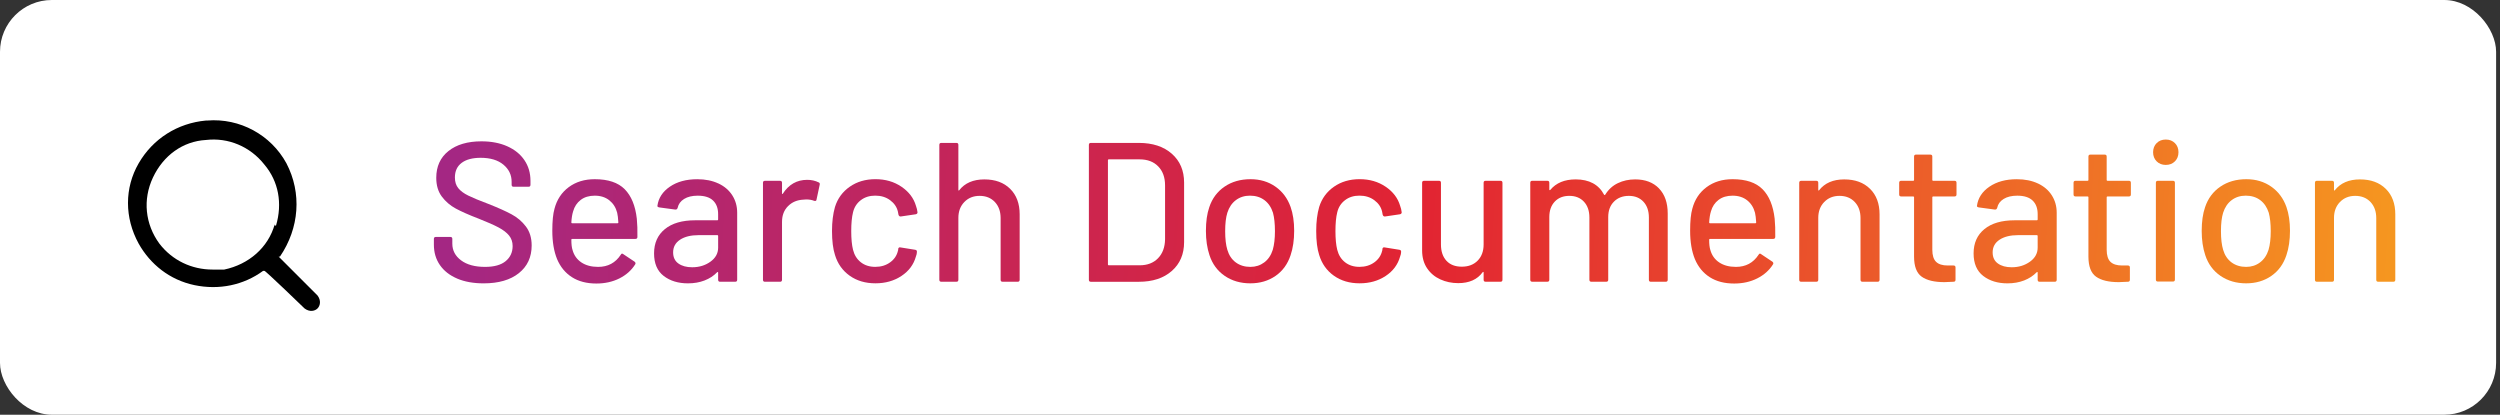
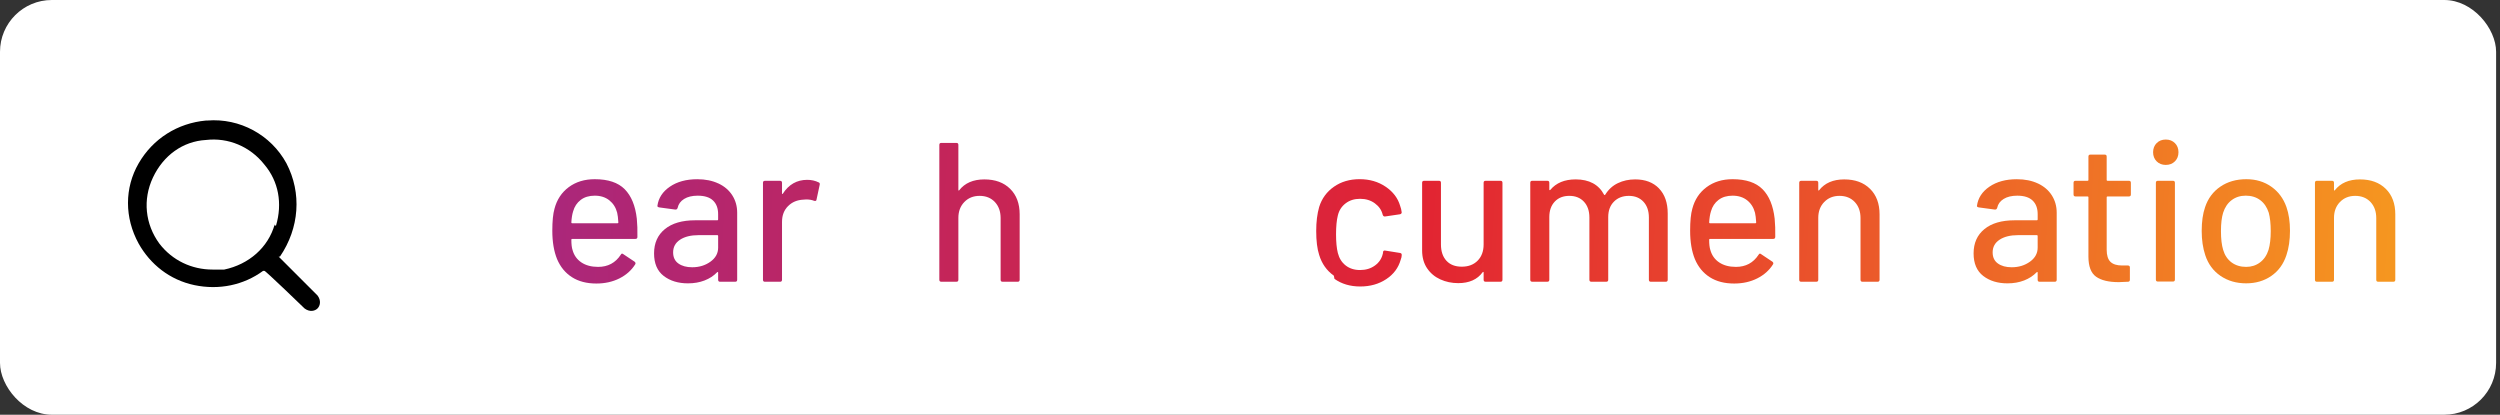
<svg xmlns="http://www.w3.org/2000/svg" xmlns:xlink="http://www.w3.org/1999/xlink" id="Layer_1" data-name="Layer 1" viewBox="0 0 192.9 32">
  <rect x="0" y="0" width="192.9" height="32" fill="#333333" stroke="none" />
  <defs>
    <style>
      .cls-1 {
        fill: url(#linear-gradient-15);
      }

      .cls-2 {
        fill: url(#linear-gradient-13);
      }

      .cls-3 {
        fill: url(#linear-gradient-2);
      }

      .cls-4 {
        fill: url(#linear-gradient-10);
      }

      .cls-5 {
        fill: url(#linear-gradient-12);
      }

      .cls-6 {
        fill: #fff;
      }

      .cls-7 {
        fill: url(#linear-gradient-4);
      }

      .cls-8 {
        fill: url(#linear-gradient-3);
      }

      .cls-9 {
        fill: url(#linear-gradient-5);
      }

      .cls-10 {
        fill: url(#linear-gradient-8);
      }

      .cls-11 {
        fill: url(#linear-gradient-14);
      }

      .cls-12 {
        fill: url(#linear-gradient-17);
      }

      .cls-13 {
        fill: url(#linear-gradient-7);
      }

      .cls-14 {
        fill: url(#linear-gradient-9);
      }

      .cls-15 {
        fill: url(#linear-gradient-11);
      }

      .cls-16 {
        fill: url(#linear-gradient-19);
      }

      .cls-17 {
        fill: url(#linear-gradient-6);
      }

      .cls-18 {
        fill: url(#linear-gradient-16);
      }

      .cls-19 {
        fill: url(#linear-gradient);
      }

      .cls-20 {
        fill: url(#linear-gradient-18);
      }
    </style>
    <linearGradient id="linear-gradient" x1="34.732" y1="16.218" x2="184.015" y2="26.092" gradientUnits="userSpaceOnUse">
      <stop offset="0" stop-color="#a42783" />
      <stop offset=".5" stop-color="#e22432" />
      <stop offset="1" stop-color="#f59620" />
    </linearGradient>
    <linearGradient id="linear-gradient-2" x1="34.673" y1="17.105" x2="183.956" y2="26.979" xlink:href="#linear-gradient" />
    <linearGradient id="linear-gradient-3" x1="34.706" y1="16.604" x2="183.989" y2="26.478" xlink:href="#linear-gradient" />
    <linearGradient id="linear-gradient-4" x1="34.74" y1="16.09" x2="184.023" y2="25.964" xlink:href="#linear-gradient" />
    <linearGradient id="linear-gradient-5" x1="34.767" y1="15.676" x2="184.051" y2="25.55" xlink:href="#linear-gradient" />
    <linearGradient id="linear-gradient-6" x1="34.888" y1="13.848" x2="184.171" y2="23.722" xlink:href="#linear-gradient" />
    <linearGradient id="linear-gradient-7" x1="34.945" y1="12.999" x2="184.228" y2="22.872" xlink:href="#linear-gradient" />
    <linearGradient id="linear-gradient-8" x1="34.893" y1="13.771" x2="184.177" y2="23.645" xlink:href="#linear-gradient" />
    <linearGradient id="linear-gradient-9" x1="34.93" y1="13.216" x2="184.213" y2="23.09" xlink:href="#linear-gradient" />
    <linearGradient id="linear-gradient-10" x1="34.967" y1="12.666" x2="184.25" y2="22.539" xlink:href="#linear-gradient" />
    <linearGradient id="linear-gradient-11" x1="35.009" y1="12.021" x2="184.292" y2="21.894" xlink:href="#linear-gradient" />
    <linearGradient id="linear-gradient-12" x1="35.055" y1="11.324" x2="184.338" y2="21.197" xlink:href="#linear-gradient" />
    <linearGradient id="linear-gradient-13" x1="35.09" y1="10.806" x2="184.373" y2="20.679" xlink:href="#linear-gradient" />
    <linearGradient id="linear-gradient-14" x1="35.189" y1="9.296" x2="184.473" y2="19.17" xlink:href="#linear-gradient" />
    <linearGradient id="linear-gradient-15" x1="35.15" y1="9.9" x2="184.433" y2="19.773" xlink:href="#linear-gradient" />
    <linearGradient id="linear-gradient-16" x1="35.248" y1="8.41" x2="184.531" y2="18.284" xlink:href="#linear-gradient" />
    <linearGradient id="linear-gradient-17" x1="35.305" y1="7.547" x2="184.588" y2="17.42" xlink:href="#linear-gradient" />
    <linearGradient id="linear-gradient-18" x1="35.228" y1="8.711" x2="184.511" y2="18.585" xlink:href="#linear-gradient" />
    <linearGradient id="linear-gradient-19" x1="35.263" y1="8.185" x2="184.546" y2="18.059" xlink:href="#linear-gradient" />
  </defs>
  <rect class="cls-6" width="192.6" height="32" rx="4" ry="4" />
  <path d="M15.9,9.3c-2.2.2-4.1,1.4-5.2,3.3-1.1,1.9-1.1,4.2,0,6.2.9,1.6,2.4,2.8,4.3,3.2,1.9.4,3.8,0,5.3-1.1h.1c0-.1,3.1,2.9,3.1,2.9.4.3.8.2,1,0s.3-.6,0-1l-3-3h.1c1.5-2.2,1.7-4.9.5-7.2-1.2-2.2-3.6-3.5-6.1-3.3,0,0-.1,0-.1,0ZM21.2,17.3c-.5,1.8-2,3.1-3.9,3.5h-.9c-1.6,0-3.1-.7-4.1-2-1.1-1.5-1.3-3.4-.5-5.1.8-1.7,2.3-2.8,4.1-2.9,1.7-.2,3.4.5,4.5,1.9,1.1,1.3,1.4,3,.9,4.7h-.1v-.1Z" />
  <g>
-     <path class="cls-19" d="M35.277,21.495c-.576-.245-1.02-.592-1.332-1.041-.311-.448-.467-.974-.467-1.576v-.443c0-.103.051-.153.153-.153h1.117c.102,0,.153.051.153.153v.367c0,.521.224.948.673,1.285.449.337,1.066.506,1.852.506.704,0,1.234-.148,1.592-.444.357-.296.536-.684.536-1.163,0-.316-.092-.587-.275-.812-.184-.225-.452-.431-.804-.62-.352-.188-.865-.415-1.538-.681-.745-.285-1.334-.546-1.768-.78s-.793-.544-1.079-.926c-.286-.383-.429-.865-.429-1.447,0-.877.314-1.565.941-2.065s1.477-.75,2.548-.75c.755,0,1.418.127,1.99.382.572.256,1.013.612,1.324,1.072.311.459.467.989.467,1.592v.306c0,.103-.051.153-.153.153h-1.148c-.103,0-.153-.051-.153-.153v-.229c0-.53-.212-.972-.635-1.324-.423-.352-1.008-.528-1.752-.528-.633,0-1.123.131-1.469.391-.347.261-.521.636-.521,1.125,0,.337.086.612.26.826.173.215.431.406.773.574.342.169.865.386,1.569.65.724.286,1.311.549,1.76.789.449.239.821.556,1.117.948s.444.88.444,1.462c0,.897-.329,1.609-.987,2.135s-1.563.788-2.717.788c-.786,0-1.467-.122-2.043-.367Z" />
    <path class="cls-3" d="M49.183,18.281c0,.102-.051.153-.153.153h-4.883c-.041,0-.061.021-.061.061,0,.348.03.612.092.796.112.408.339.728.681.957.342.229.773.345,1.293.345.755,0,1.337-.312,1.745-.935.051-.102.117-.117.199-.046l.873.582c.071.062.086.128.046.199-.286.459-.691.821-1.217,1.087-.525.265-1.12.397-1.783.397-.745,0-1.373-.163-1.882-.489-.511-.327-.893-.791-1.148-1.394-.245-.602-.368-1.331-.368-2.188,0-.744.056-1.311.168-1.699.184-.703.551-1.26,1.102-1.668.551-.408,1.219-.612,2.005-.612,1.03,0,1.801.258,2.311.773.51.515.821,1.272.934,2.272.041.419.056.888.046,1.408ZM44.805,15.427c-.286.22-.48.513-.582.88-.072.225-.118.511-.138.857,0,.041.02.062.061.062h3.505c.041,0,.062-.021.062-.062-.021-.337-.051-.587-.092-.75-.102-.398-.304-.717-.604-.957-.301-.239-.676-.359-1.125-.359-.439,0-.801.109-1.087.329Z" />
    <path class="cls-8" d="M55.435,14.156c.464.22.821.525,1.071.919.25.393.375.839.375,1.339v5.173c0,.103-.051.153-.153.153h-1.163c-.103,0-.153-.051-.153-.153v-.551c0-.051-.025-.062-.077-.03-.265.275-.589.487-.972.635s-.809.222-1.278.222c-.755,0-1.38-.191-1.875-.573-.495-.383-.742-.962-.742-1.737,0-.796.278-1.421.834-1.875.556-.454,1.334-.681,2.334-.681h1.714c.041,0,.061-.021.061-.062v-.413c0-.449-.13-.799-.39-1.049s-.656-.375-1.187-.375c-.428,0-.778.084-1.048.253-.271.168-.436.396-.498.681-.03.103-.092.148-.184.138l-1.24-.168c-.102-.021-.148-.062-.138-.123.082-.602.403-1.094.964-1.477.561-.383,1.265-.574,2.112-.574.622,0,1.166.11,1.63.329ZM54.815,20.194c.398-.285.597-.647.597-1.087v-.903c0-.04-.021-.061-.061-.061h-1.439c-.602,0-1.082.117-1.438.352-.357.235-.536.562-.536.979,0,.378.135.664.406.857.271.194.625.291,1.064.291.541,0,1.01-.143,1.408-.429Z" />
    <path class="cls-7" d="M63.172,14.072c.071.03.097.092.076.184l-.245,1.148c-.01.092-.072.122-.184.092-.174-.071-.378-.107-.612-.107l-.214.016c-.48.021-.875.186-1.186.497-.312.312-.467.717-.467,1.217v4.469c0,.103-.051.153-.153.153h-1.163c-.102,0-.153-.051-.153-.153v-7.484c0-.102.051-.152.153-.152h1.163c.102,0,.153.051.153.152v.812c0,.03.007.049.023.054.015.005.028-.003.038-.023.459-.714,1.087-1.071,1.883-1.071.326,0,.622.066.888.199Z" />
-     <path class="cls-9" d="M65.56,21.273c-.551-.393-.929-.926-1.133-1.6-.153-.469-.229-1.087-.229-1.852,0-.704.077-1.321.229-1.853.204-.652.584-1.173,1.141-1.561.556-.388,1.217-.582,1.982-.582s1.434.194,2.005.582.944.878,1.118,1.469c.061.164.102.332.122.506,0,.081-.046.133-.138.152l-1.148.169h-.03c-.072,0-.123-.046-.153-.138l-.046-.245c-.082-.347-.281-.638-.597-.872-.316-.235-.699-.353-1.148-.353-.439,0-.812.117-1.118.353-.306.234-.505.546-.597.934-.092.367-.138.852-.138,1.453,0,.592.046,1.071.138,1.439.102.408.303.729.604.964.301.235.671.353,1.11.353.449,0,.834-.117,1.155-.353.322-.234.523-.541.604-.918.01-.011.013-.023.008-.039-.005-.015-.002-.027.008-.038v-.061c.03-.082.086-.112.168-.092l1.148.184c.082.021.122.061.122.122v.062c0,.092-.025.204-.076.336-.174.623-.546,1.123-1.118,1.5-.571.378-1.24.566-2.005.566-.775,0-1.439-.196-1.99-.589Z" />
    <path class="cls-17" d="M77.942,14.569c.49.485.735,1.141.735,1.967v5.051c0,.103-.051.153-.153.153h-1.163c-.102,0-.153-.051-.153-.153v-4.76c0-.51-.148-.923-.444-1.239s-.688-.475-1.178-.475c-.48,0-.873.158-1.179.475s-.459.725-.459,1.224v4.775c0,.103-.051.153-.153.153h-1.163c-.102,0-.153-.051-.153-.153v-10.407c0-.103.051-.153.153-.153h1.163c.102,0,.153.051.153.153v3.475c0,.021.007.035.023.046.015.01.028.005.038-.016.438-.562,1.087-.842,1.944-.842.836,0,1.5.242,1.99.727Z" />
-     <path class="cls-13" d="M84.018,21.587v-10.407c0-.103.051-.153.153-.153h3.704c1.061,0,1.908.278,2.541.834.633.557.949,1.299.949,2.228v4.591c0,.929-.316,1.671-.949,2.228-.633.556-1.479.834-2.541.834h-3.704c-.102,0-.153-.051-.153-.153ZM85.549,20.47h2.388c.592,0,1.064-.181,1.416-.543s.533-.85.543-1.462v-4.163c0-.612-.176-1.1-.528-1.462s-.829-.543-1.431-.543h-2.388c-.041,0-.061.021-.061.062v8.05c0,.041.02.062.061.062Z" />
-     <path class="cls-10" d="M94.503,21.289c-.562-.383-.955-.916-1.179-1.6-.184-.551-.275-1.174-.275-1.867,0-.725.086-1.337.26-1.837.224-.674.617-1.201,1.178-1.584s1.229-.574,2.005-.574c.734,0,1.375.191,1.921.574.545.383.936.905,1.17,1.568.184.521.275,1.133.275,1.837,0,.714-.092,1.342-.275,1.883-.225.684-.611,1.217-1.162,1.6-.553.382-1.199.573-1.945.573-.755,0-1.413-.191-1.974-.573ZM97.549,20.248c.307-.229.525-.554.658-.972.111-.388.168-.867.168-1.439s-.051-1.045-.152-1.423c-.133-.418-.354-.742-.658-.972-.307-.229-.679-.345-1.118-.345-.419,0-.781.115-1.087.345s-.526.554-.658.972c-.112.357-.168.832-.168,1.423s.056,1.071.168,1.439c.123.418.339.742.65.972.312.229.687.345,1.125.345.408,0,.765-.115,1.072-.345Z" />
-     <path class="cls-14" d="M102.921,21.273c-.551-.393-.929-.926-1.133-1.6-.153-.469-.229-1.087-.229-1.852,0-.704.076-1.321.229-1.853.204-.652.584-1.173,1.141-1.561.556-.388,1.217-.582,1.981-.582s1.434.194,2.006.582c.571.388.943.878,1.117,1.469.062.164.102.332.122.506,0,.081-.046.133-.138.152l-1.147.169h-.031c-.071,0-.122-.046-.152-.138l-.046-.245c-.082-.347-.281-.638-.598-.872-.316-.235-.699-.353-1.147-.353-.439,0-.812.117-1.117.353-.307.234-.506.546-.598.934-.092.367-.138.852-.138,1.453,0,.592.046,1.071.138,1.439.103.408.304.729.604.964.302.235.671.353,1.11.353.448,0,.834-.117,1.155-.353.321-.234.522-.541.604-.918.011-.011.013-.023.008-.039-.005-.015-.003-.027.008-.038v-.061c.03-.082.087-.112.168-.092l1.148.184c.081.021.122.061.122.122v.062c0,.092-.025.204-.076.336-.174.623-.546,1.123-1.117,1.5-.572.378-1.24.566-2.006.566-.775,0-1.438-.196-1.989-.589Z" />
+     <path class="cls-14" d="M102.921,21.273c-.551-.393-.929-.926-1.133-1.6-.153-.469-.229-1.087-.229-1.852,0-.704.076-1.321.229-1.853.204-.652.584-1.173,1.141-1.561.556-.388,1.217-.582,1.981-.582s1.434.194,2.006.582c.571.388.943.878,1.117,1.469.062.164.102.332.122.506,0,.081-.046.133-.138.152l-1.147.169h-.031c-.071,0-.122-.046-.152-.138c-.082-.347-.281-.638-.598-.872-.316-.235-.699-.353-1.147-.353-.439,0-.812.117-1.117.353-.307.234-.506.546-.598.934-.092.367-.138.852-.138,1.453,0,.592.046,1.071.138,1.439.103.408.304.729.604.964.302.235.671.353,1.11.353.448,0,.834-.117,1.155-.353.321-.234.522-.541.604-.918.011-.011.013-.023.008-.039-.005-.015-.003-.027.008-.038v-.061c.03-.082.087-.112.168-.092l1.148.184c.081.021.122.061.122.122v.062c0,.092-.025.204-.076.336-.174.623-.546,1.123-1.117,1.5-.572.378-1.24.566-2.006.566-.775,0-1.438-.196-1.989-.589Z" />
    <path class="cls-4" d="M114.63,13.95h1.147c.103,0,.153.051.153.152v7.484c0,.103-.051.153-.153.153h-1.147c-.103,0-.153-.051-.153-.153v-.566c0-.02-.008-.032-.022-.038-.016-.005-.033.003-.054.023-.408.561-1.036.842-1.883.842-.5,0-.962-.098-1.385-.291-.424-.193-.764-.479-1.019-.857-.255-.377-.383-.836-.383-1.377v-5.22c0-.102.052-.152.153-.152h1.148c.102,0,.152.051.152.152v4.76c0,.531.141.949.421,1.256.281.306.676.459,1.187.459s.918-.155,1.225-.467c.306-.312.459-.728.459-1.248v-4.76c0-.102.051-.152.153-.152Z" />
    <path class="cls-15" d="M128.007,14.539c.449.465.674,1.109.674,1.937v5.111c0,.103-.052.153-.153.153h-1.148c-.102,0-.152-.051-.152-.153v-4.806c0-.51-.141-.916-.421-1.217-.281-.301-.656-.451-1.125-.451s-.853.147-1.148.443-.443.694-.443,1.194v4.836c0,.103-.052.153-.153.153h-1.148c-.102,0-.152-.051-.152-.153v-4.806c0-.51-.141-.916-.421-1.217-.281-.301-.656-.451-1.125-.451s-.845.147-1.125.443c-.281.296-.421.694-.421,1.194v4.836c0,.103-.052.153-.153.153h-1.163c-.103,0-.153-.051-.153-.153v-7.484c0-.102.051-.152.153-.152h1.163c.102,0,.153.051.153.152v.521c0,.021.008.036.022.046.016.011.033.006.054-.015.449-.541,1.103-.812,1.959-.812.521,0,.965.1,1.332.298.367.199.652.493.857.881.03.041.061.041.092,0,.244-.398.568-.694.972-.888.403-.194.85-.291,1.339-.291.775,0,1.388.232,1.837.696Z" />
    <path class="cls-5" d="M136.977,18.281c0,.102-.052.153-.153.153h-4.883c-.041,0-.062.021-.062.061,0,.348.031.612.092.796.112.408.34.728.682.957s.772.345,1.293.345c.755,0,1.337-.312,1.745-.935.051-.102.117-.117.199-.046l.872.582c.071.062.087.128.046.199-.286.459-.691.821-1.217,1.087-.525.265-1.12.397-1.783.397-.745,0-1.372-.163-1.883-.489-.51-.327-.893-.791-1.147-1.394-.245-.602-.367-1.331-.367-2.188,0-.744.056-1.311.168-1.699.184-.703.551-1.26,1.103-1.668.551-.408,1.219-.612,2.005-.612,1.03,0,1.801.258,2.311.773.511.515.821,1.272.935,2.272.04.419.056.888.046,1.408ZM132.599,15.427c-.286.22-.479.513-.582.88-.071.225-.117.511-.138.857,0,.041.021.062.062.062h3.505c.041,0,.062-.021.062-.062-.021-.337-.052-.587-.092-.75-.103-.398-.304-.717-.604-.957-.302-.239-.677-.359-1.125-.359-.439,0-.802.109-1.087.329Z" />
    <path class="cls-2" d="M144.292,14.569c.49.485.735,1.141.735,1.967v5.051c0,.103-.052.153-.153.153h-1.163c-.103,0-.153-.051-.153-.153v-4.76c0-.51-.147-.923-.443-1.239-.297-.316-.689-.475-1.179-.475-.479,0-.873.158-1.179.475-.307.316-.459.725-.459,1.224v4.775c0,.103-.052.153-.153.153h-1.163c-.103,0-.153-.051-.153-.153v-7.484c0-.102.051-.152.153-.152h1.163c.102,0,.153.051.153.152v.552c0,.021.008.035.022.046.016.01.028.005.038-.016.439-.562,1.087-.842,1.944-.842.837,0,1.5.242,1.989.727Z" />
-     <path class="cls-11" d="M150.812,15.159h-1.652c-.041,0-.062.021-.062.061v4.057c0,.428.097.737.291.926.193.188.494.283.902.283h.444c.102,0,.153.051.153.153v.948c0,.103-.052.153-.153.153-.327.021-.562.03-.704.03-.775,0-1.359-.14-1.753-.421-.393-.28-.589-.798-.589-1.554v-4.576c0-.04-.021-.061-.062-.061h-.934c-.102,0-.152-.051-.152-.153v-.903c0-.102.051-.152.152-.152h.934c.041,0,.062-.021.062-.062v-1.807c0-.102.051-.152.153-.152h1.102c.103,0,.153.051.153.152v1.807c0,.041.021.062.062.062h1.652c.103,0,.153.051.153.152v.903c0,.103-.051.153-.153.153Z" />
    <path class="cls-1" d="M157.249,14.156c.464.22.821.525,1.071.919.25.393.375.839.375,1.339v5.173c0,.103-.052.153-.153.153h-1.163c-.103,0-.153-.051-.153-.153v-.551c0-.051-.025-.062-.076-.03-.266.275-.59.487-.973.635-.382.147-.809.222-1.277.222-.756,0-1.381-.191-1.875-.573-.495-.383-.742-.962-.742-1.737,0-.796.277-1.421.834-1.875.556-.454,1.334-.681,2.334-.681h1.714c.041,0,.062-.021.062-.062v-.413c0-.449-.13-.799-.391-1.049-.26-.25-.655-.375-1.186-.375-.429,0-.778.084-1.049.253-.271.168-.437.396-.497.681-.031.103-.092.148-.184.138l-1.24-.168c-.102-.021-.148-.062-.138-.123.082-.602.403-1.094.964-1.477.562-.383,1.266-.574,2.112-.574.623,0,1.166.11,1.631.329ZM156.629,20.194c.397-.285.597-.647.597-1.087v-.903c0-.04-.021-.061-.062-.061h-1.438c-.603,0-1.082.117-1.438.352-.357.235-.536.562-.536.979,0,.378.136.664.406.857.27.194.624.291,1.063.291.541,0,1.01-.143,1.408-.429Z" />
    <path class="cls-18" d="M164.266,15.159h-1.652c-.041,0-.062.021-.062.061v4.057c0,.428.097.737.291.926.193.188.494.283.902.283h.444c.102,0,.153.051.153.153v.948c0,.103-.052.153-.153.153-.327.021-.562.03-.704.03-.775,0-1.359-.14-1.753-.421-.393-.28-.589-.798-.589-1.554v-4.576c0-.04-.021-.061-.062-.061h-.934c-.102,0-.152-.051-.152-.153v-.903c0-.102.051-.152.152-.152h.934c.041,0,.062-.021.062-.062v-1.807c0-.102.051-.152.153-.152h1.102c.103,0,.153.051.153.152v1.807c0,.041.021.062.062.062h1.652c.103,0,.153.051.153.152v.903c0,.103-.051.153-.153.153Z" />
    <path class="cls-12" d="M166.408,12.45c-.184-.184-.275-.419-.275-.704s.092-.521.275-.704.419-.275.704-.275.521.092.704.275.275.418.275.704-.092.521-.275.704-.418.275-.704.275-.521-.092-.704-.275ZM166.348,21.572v-7.47c0-.102.051-.152.152-.152h1.163c.103,0,.153.051.153.152v7.47c0,.102-.051.152-.153.152h-1.163c-.102,0-.152-.051-.152-.152Z" />
    <path class="cls-20" d="M171.337,21.289c-.561-.383-.954-.916-1.179-1.6-.184-.551-.275-1.174-.275-1.867,0-.725.087-1.337.261-1.837.225-.674.617-1.201,1.179-1.584.561-.383,1.229-.574,2.005-.574.734,0,1.375.191,1.921.574s.936.905,1.171,1.568c.184.521.275,1.133.275,1.837,0,.714-.092,1.342-.275,1.883-.225.684-.612,1.217-1.163,1.6-.552.382-1.199.573-1.944.573-.755,0-1.413-.191-1.975-.573ZM174.383,20.248c.307-.229.525-.554.658-.972.112-.388.169-.867.169-1.439s-.052-1.045-.153-1.423c-.133-.418-.353-.742-.658-.972-.307-.229-.679-.345-1.117-.345-.419,0-.781.115-1.087.345s-.525.554-.658.972c-.112.357-.168.832-.168,1.423s.056,1.071.168,1.439c.122.418.339.742.65.972s.687.345,1.125.345c.408,0,.766-.115,1.071-.345Z" />
    <path class="cls-16" d="M184.086,14.569c.49.485.735,1.141.735,1.967v5.051c0,.103-.052.153-.153.153h-1.163c-.103,0-.153-.051-.153-.153v-4.76c0-.51-.147-.923-.443-1.239-.297-.316-.689-.475-1.179-.475-.479,0-.873.158-1.179.475-.307.316-.459.725-.459,1.224v4.775c0,.103-.052.153-.153.153h-1.163c-.103,0-.153-.051-.153-.153v-7.484c0-.102.051-.152.153-.152h1.163c.102,0,.153.051.153.152v.552c0,.021.008.035.022.046.016.01.028.005.038-.016.439-.562,1.087-.842,1.944-.842.837,0,1.5.242,1.989.727Z" />
  </g>
</svg>